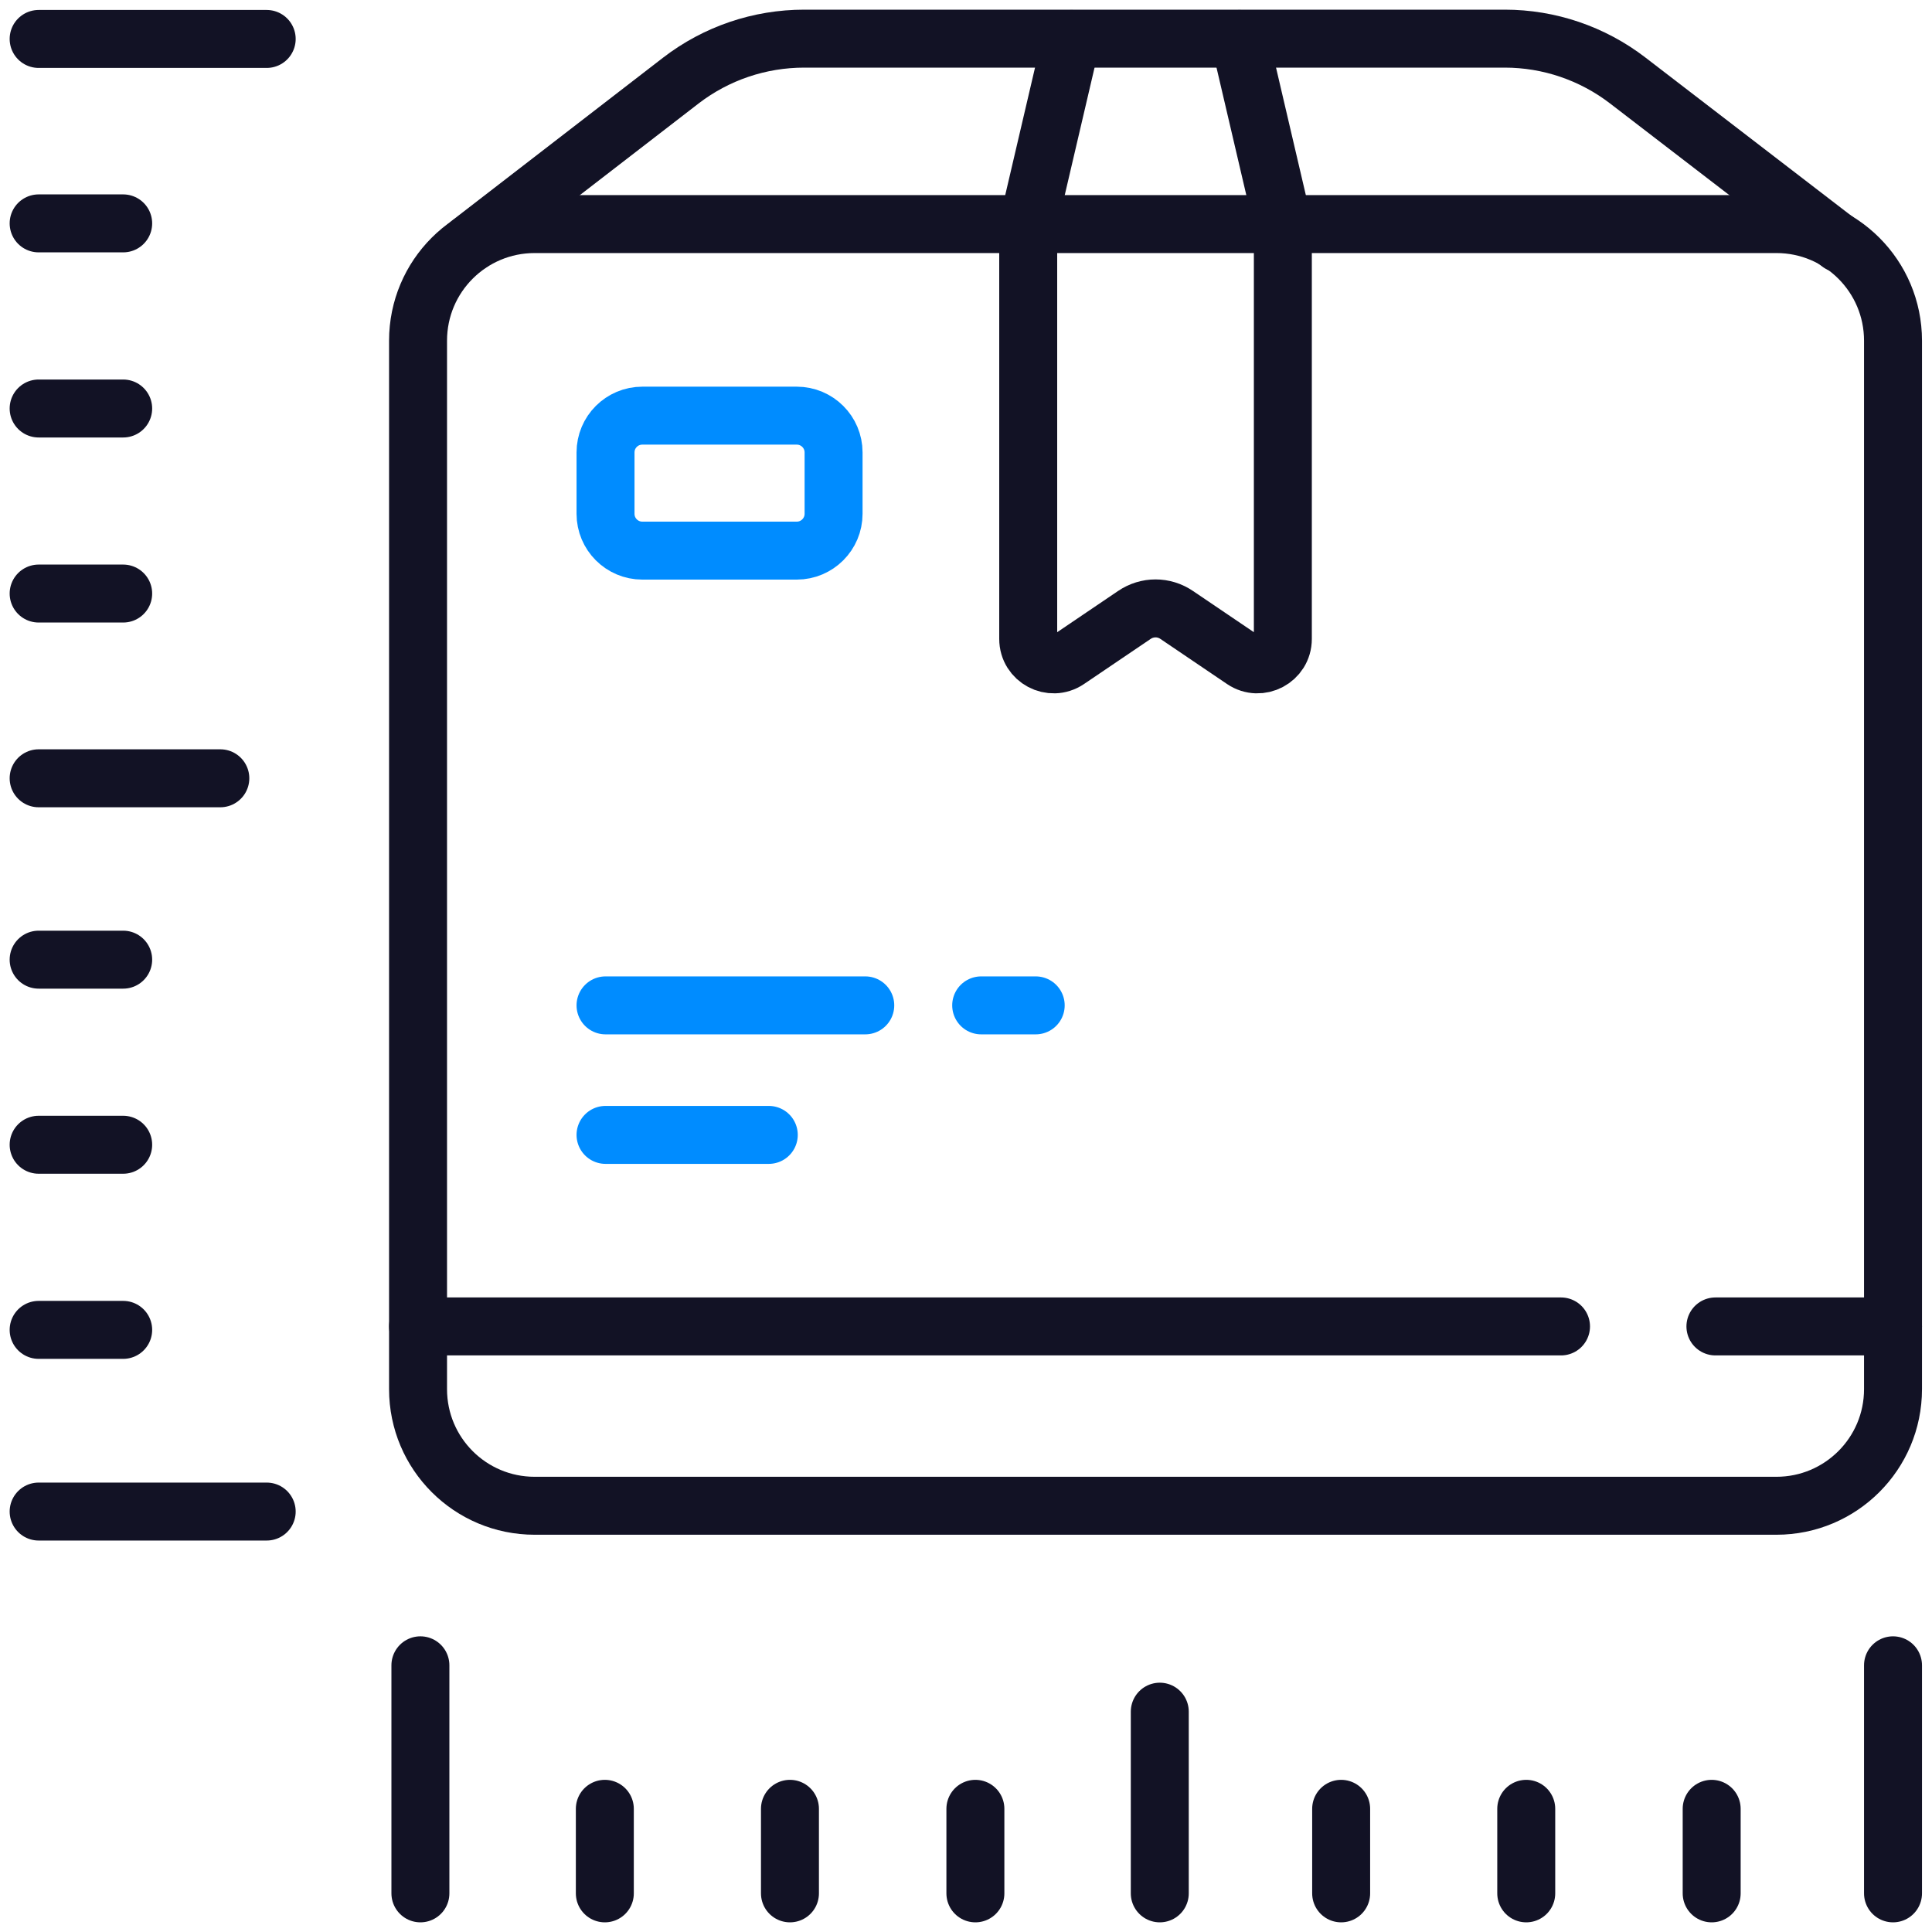
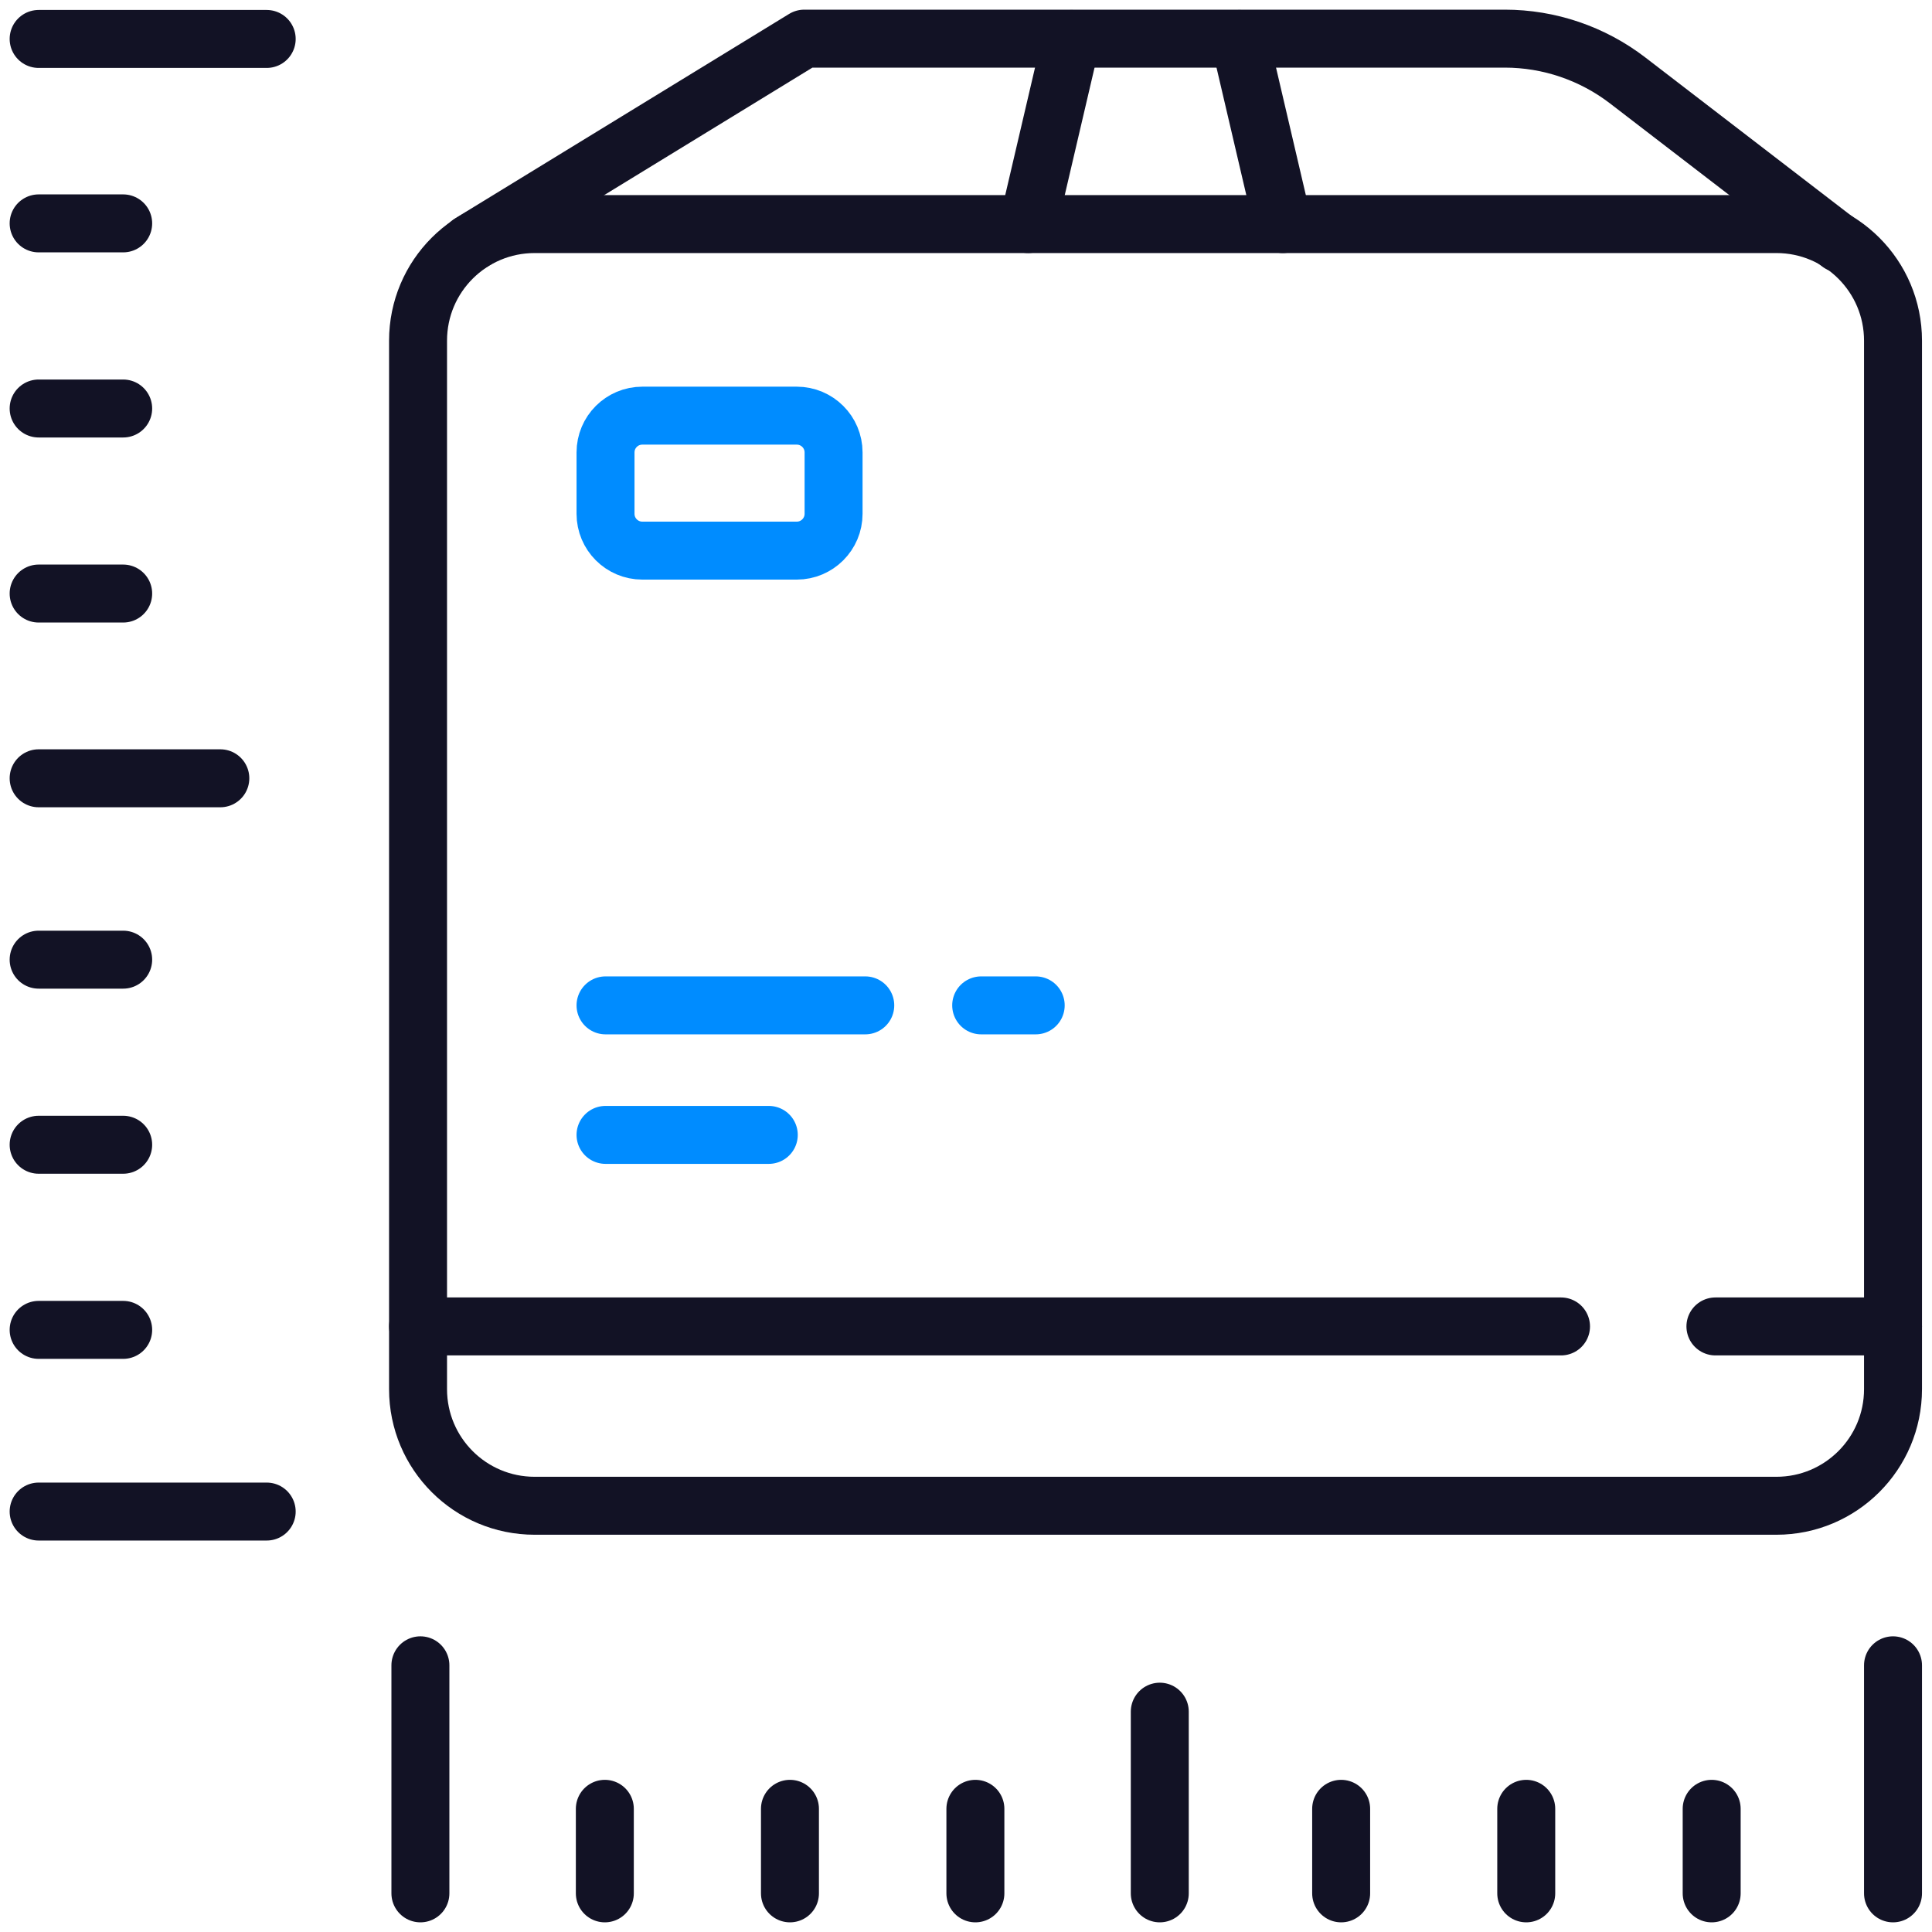
<svg xmlns="http://www.w3.org/2000/svg" width="50" height="50" viewBox="0 0 50 50" fill="none">
  <path d="M45.974 5.799H13.836C12.169 5.799 10.819 7.149 10.819 8.816V35.952C10.819 37.618 12.169 38.969 13.836 38.969H45.974C47.64 38.969 48.991 37.618 48.991 35.952V8.816C48.991 7.149 47.64 5.799 45.974 5.799Z" stroke="#121225" stroke-width="1.5" stroke-linecap="round" stroke-linejoin="round" />
-   <path d="M33.2 5.799V16.535C33.2 17.064 32.609 17.373 32.177 17.082L30.456 15.917C30.121 15.688 29.689 15.688 29.354 15.917L27.633 17.082C27.201 17.373 26.61 17.064 26.61 16.535V5.799" stroke="#121225" stroke-width="1.5" stroke-linecap="round" stroke-linejoin="round" />
  <path d="M44.395 34.328H48.991" stroke="#121225" stroke-width="1.5" stroke-linecap="round" stroke-linejoin="round" />
  <path d="M10.819 34.328H40.399" stroke="#121225" stroke-width="1.5" stroke-linecap="round" stroke-linejoin="round" />
  <path d="M15.671 26.019H22.393" stroke="#008CFF" stroke-width="1.5" stroke-linecap="round" stroke-linejoin="round" />
  <path d="M25.393 26.019H26.804" stroke="#008CFF" stroke-width="1.5" stroke-linecap="round" stroke-linejoin="round" />
  <path d="M15.671 29.371H19.896" stroke="#008CFF" stroke-width="1.5" stroke-linecap="round" stroke-linejoin="round" />
  <path d="M20.62 10.757H16.624C16.097 10.757 15.671 11.183 15.671 11.709V13.297C15.671 13.823 16.097 14.25 16.624 14.25H20.62C21.146 14.25 21.573 13.823 21.573 13.297V11.709C21.573 11.183 21.146 10.757 20.62 10.757Z" stroke="#008CFF" stroke-width="1.5" stroke-linecap="round" stroke-linejoin="round" />
-   <path d="M47.615 6.302L42.128 2.085C41.21 1.379 40.09 1 38.943 1H20.814C19.658 1 18.538 1.379 17.62 2.085L12.168 6.293" stroke="#121225" stroke-width="1.5" stroke-linecap="round" stroke-linejoin="round" />
+   <path d="M47.615 6.302L42.128 2.085C41.21 1.379 40.09 1 38.943 1H20.814L12.168 6.293" stroke="#121225" stroke-width="1.5" stroke-linecap="round" stroke-linejoin="round" />
  <path d="M32.08 1.008L33.2 5.799" stroke="#121225" stroke-width="1.5" stroke-linecap="round" stroke-linejoin="round" />
  <path d="M26.61 5.799L27.73 1.008" stroke="#121225" stroke-width="1.5" stroke-linecap="round" stroke-linejoin="round" />
  <path d="M10.88 43.098V49" stroke="#121225" stroke-width="1.5" stroke-linecap="round" stroke-linejoin="round" />
  <path d="M48.991 43.098V49" stroke="#121225" stroke-width="1.5" stroke-linecap="round" stroke-linejoin="round" />
  <path d="M30.015 44.298V49" stroke="#121225" stroke-width="1.5" stroke-linecap="round" stroke-linejoin="round" />
  <path d="M25.243 46.812V49" stroke="#121225" stroke-width="1.5" stroke-linecap="round" stroke-linejoin="round" />
  <path d="M20.444 46.812V49" stroke="#121225" stroke-width="1.5" stroke-linecap="round" stroke-linejoin="round" />
  <path d="M15.653 46.812V49" stroke="#121225" stroke-width="1.5" stroke-linecap="round" stroke-linejoin="round" />
  <path d="M44.298 46.812V49" stroke="#121225" stroke-width="1.5" stroke-linecap="round" stroke-linejoin="round" />
  <path d="M39.499 46.812V49" stroke="#121225" stroke-width="1.5" stroke-linecap="round" stroke-linejoin="round" />
  <path d="M34.709 46.812V49" stroke="#121225" stroke-width="1.5" stroke-linecap="round" stroke-linejoin="round" />
  <path d="M6.902 1.008H1" stroke="#121225" stroke-width="1.5" stroke-linecap="round" stroke-linejoin="round" />
  <path d="M6.902 39.119H1" stroke="#121225" stroke-width="1.5" stroke-linecap="round" stroke-linejoin="round" />
  <path d="M5.702 20.142H1" stroke="#121225" stroke-width="1.5" stroke-linecap="round" stroke-linejoin="round" />
  <path d="M3.188 15.361H1" stroke="#121225" stroke-width="1.5" stroke-linecap="round" stroke-linejoin="round" />
  <path d="M3.188 10.572H1" stroke="#121225" stroke-width="1.5" stroke-linecap="round" stroke-linejoin="round" />
  <path d="M3.188 5.781H1" stroke="#121225" stroke-width="1.5" stroke-linecap="round" stroke-linejoin="round" />
  <path d="M3.188 34.417H1" stroke="#121225" stroke-width="1.5" stroke-linecap="round" stroke-linejoin="round" />
  <path d="M3.188 29.626H1" stroke="#121225" stroke-width="1.5" stroke-linecap="round" stroke-linejoin="round" />
  <path d="M3.188 24.836H1" stroke="#121225" stroke-width="1.5" stroke-linecap="round" stroke-linejoin="round" />
</svg>